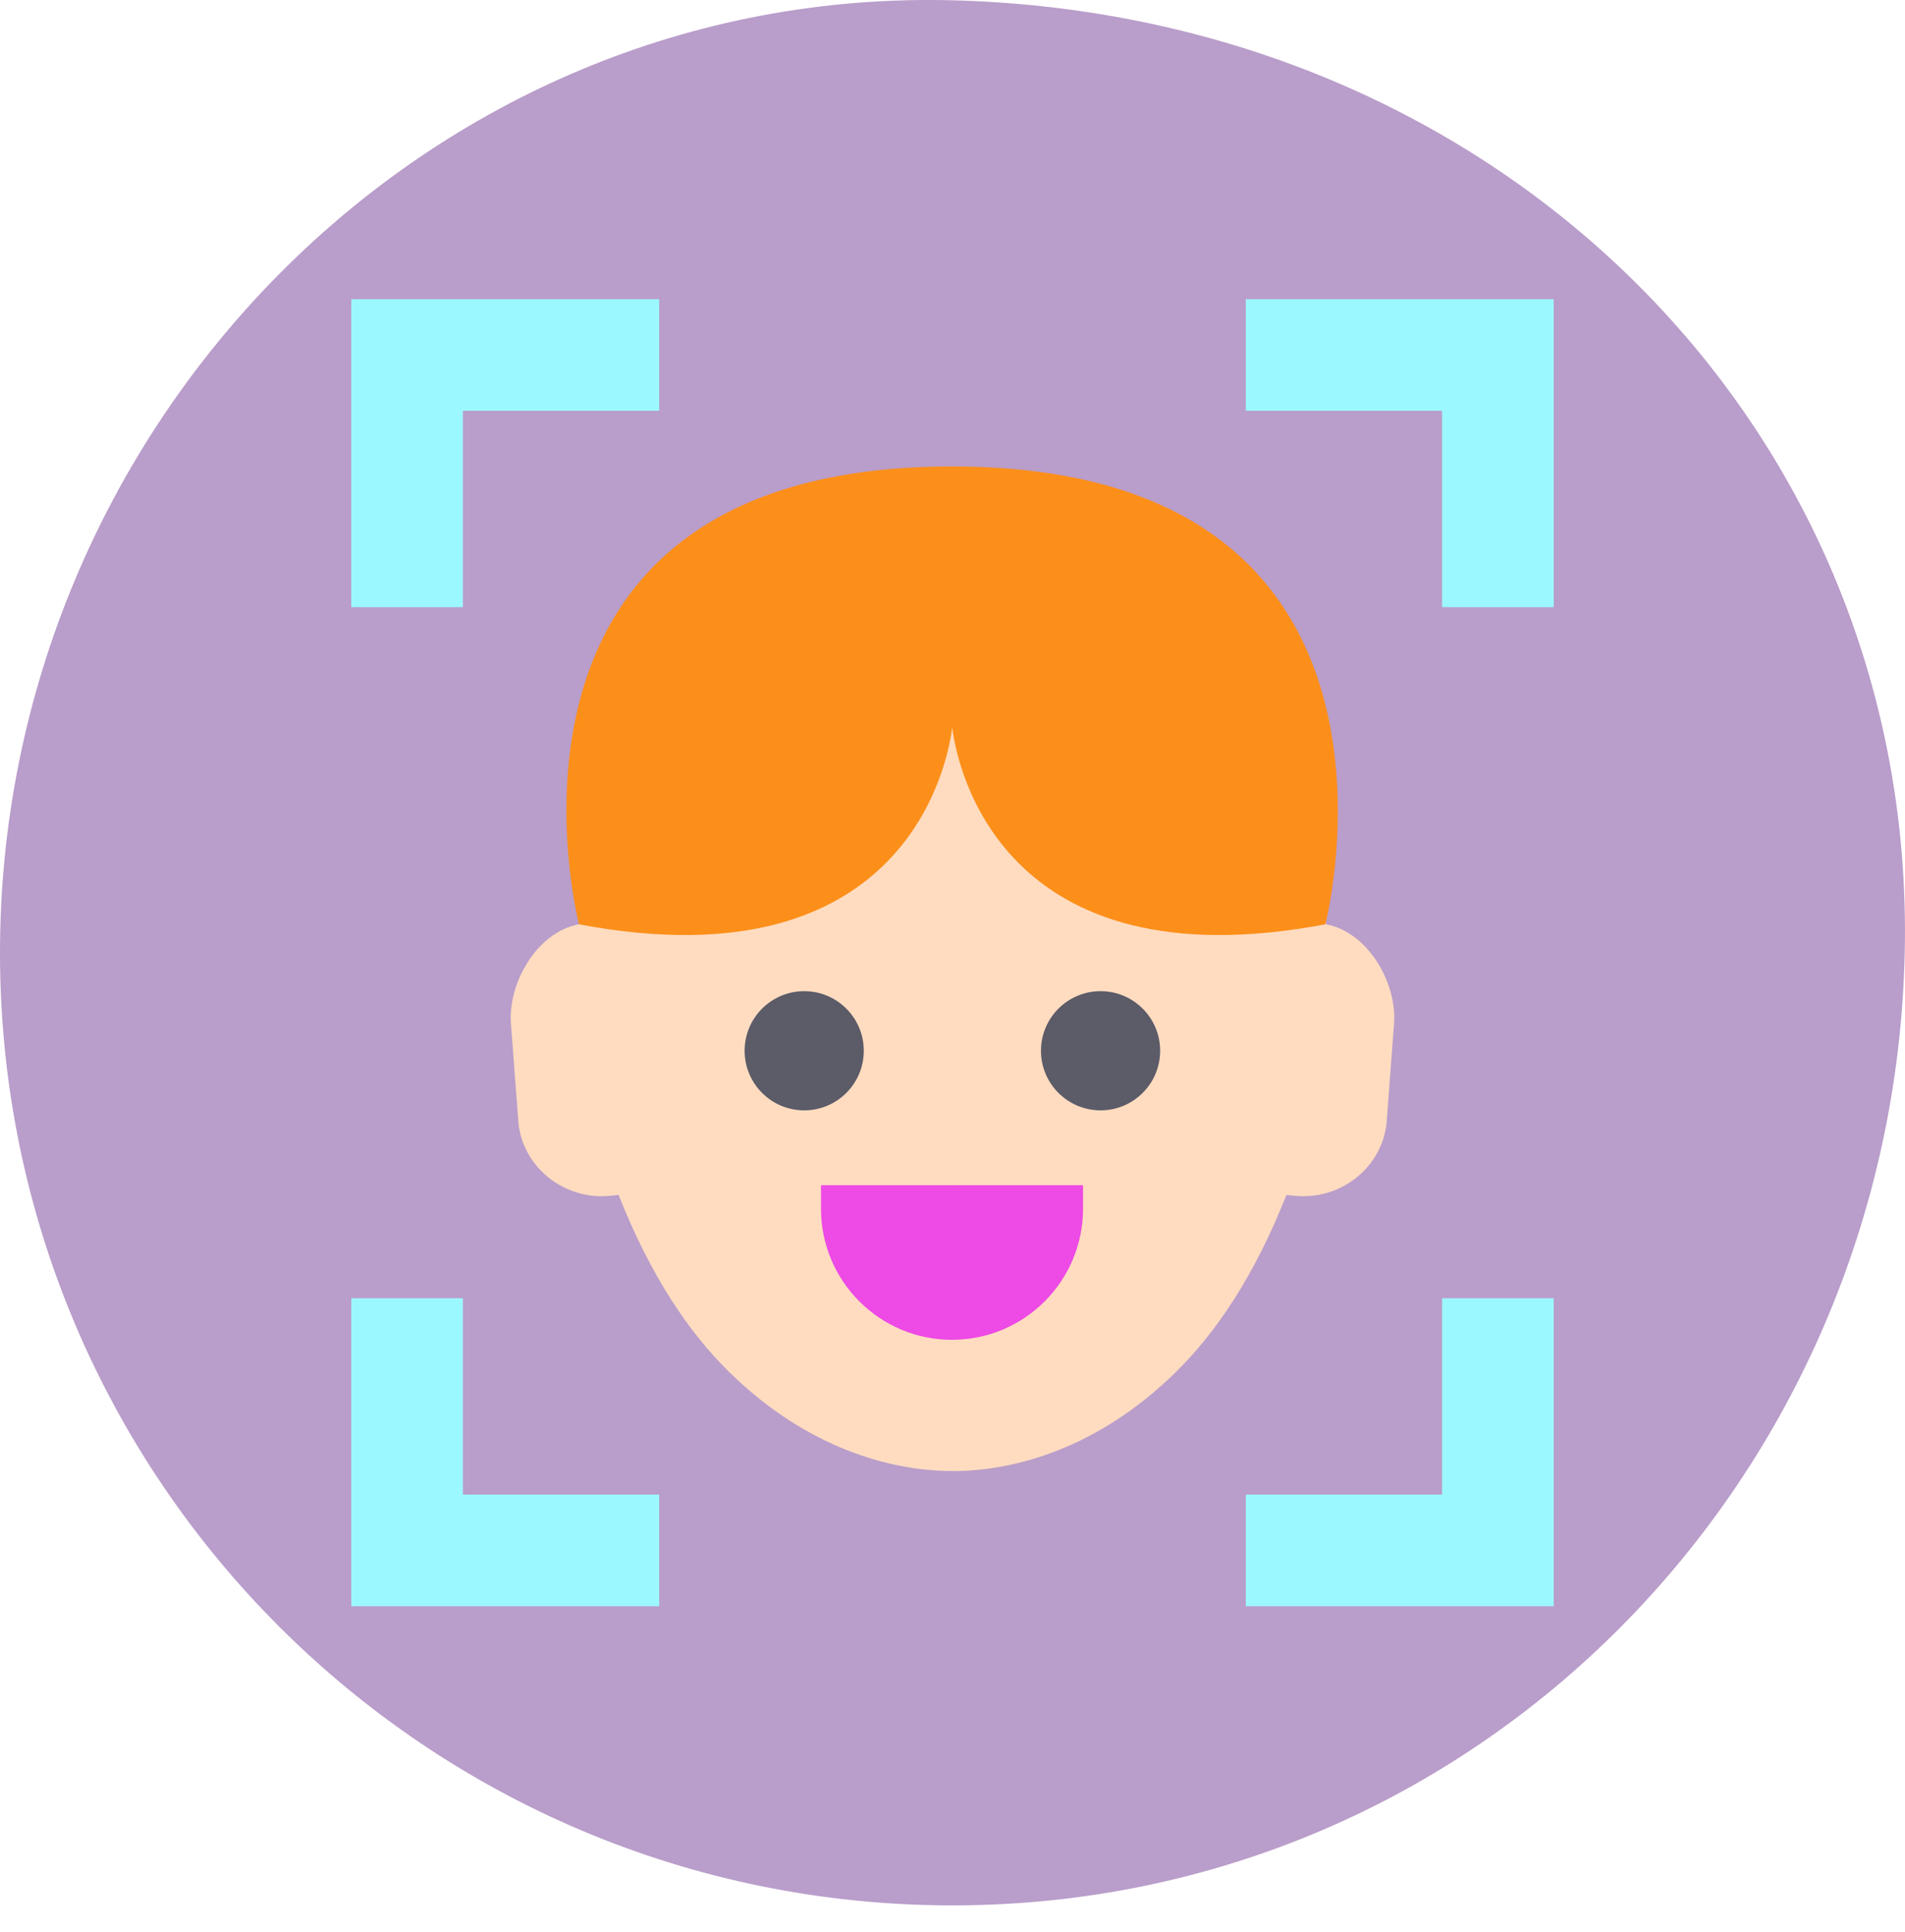
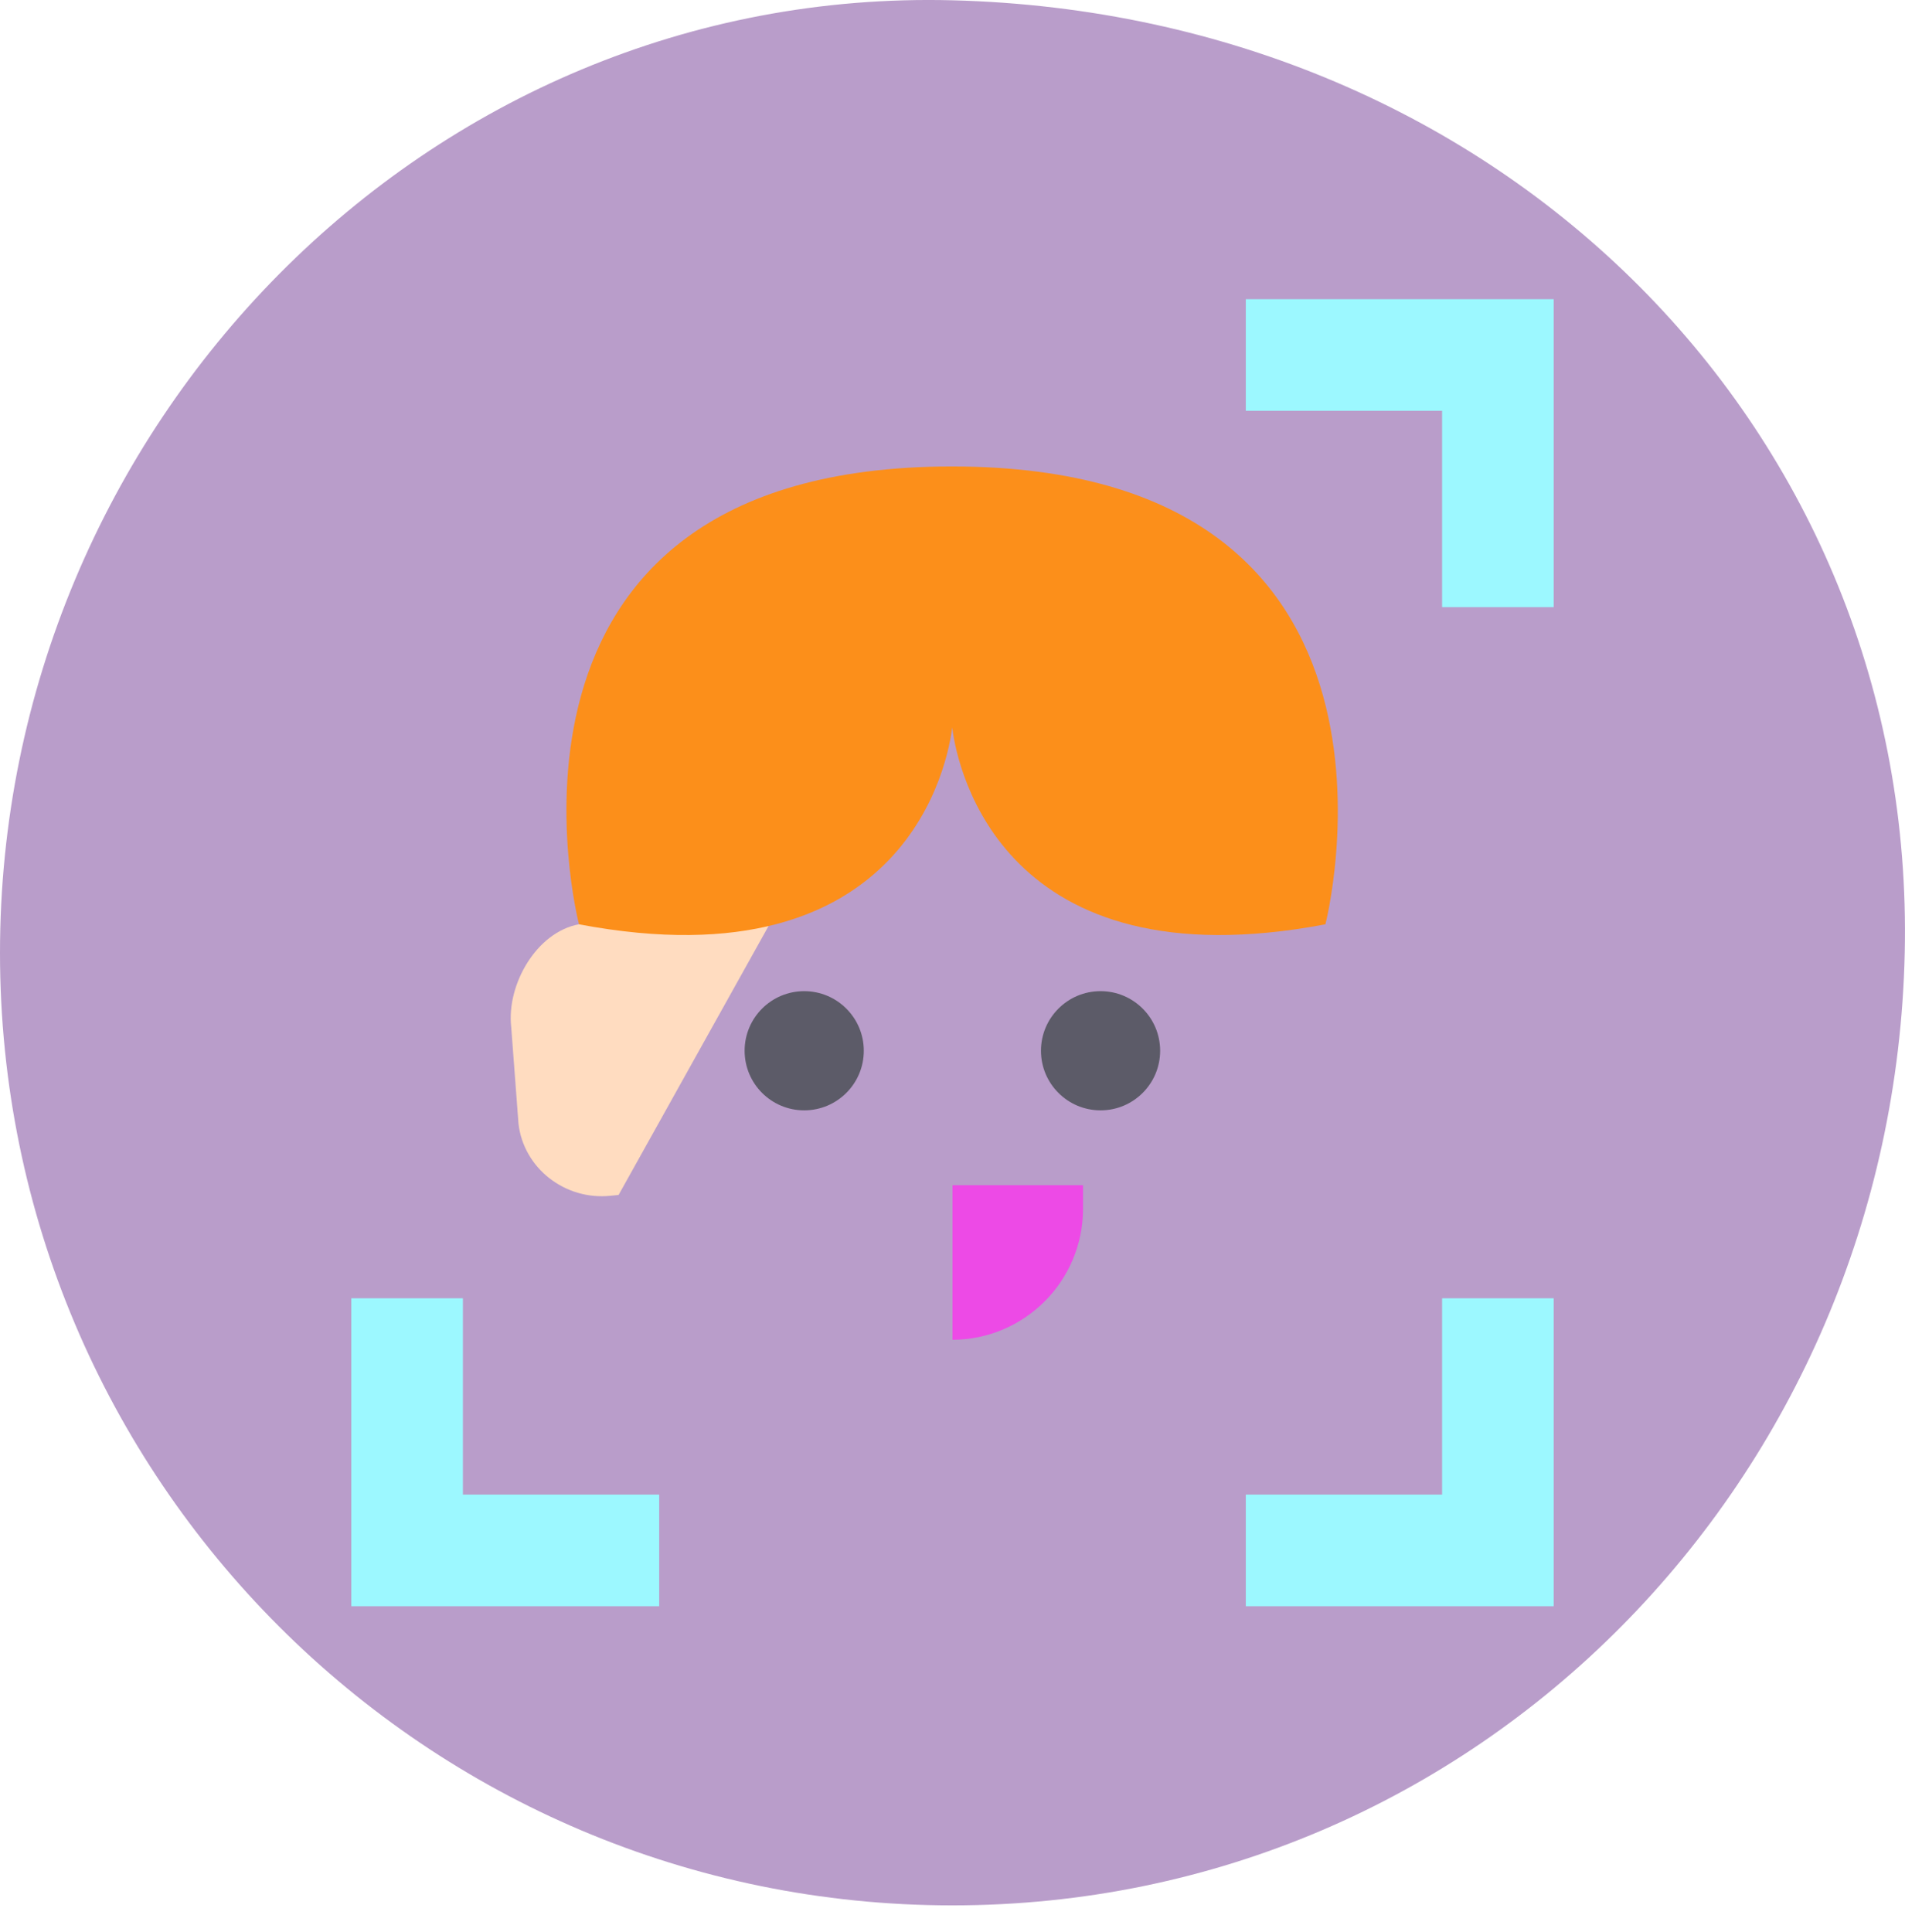
<svg xmlns="http://www.w3.org/2000/svg" fill="none" height="73" viewBox="0 0 72 73" width="72">
  <path d="m0 36.007c0-19.88 16.122-36.507 35.995-35.996 20.87.537 36.432 16.352 35.995 35.996-.441 19.875-16.116 35.995-35.995 35.995s-35.995-16.116-35.995-35.995z" fill="#b99dca" />
-   <path d="m36 21.682c-6.197 0-13.521 4.704-14.117 13.246-1.603.292-2.741 2.276-2.562 3.879l.275 3.649c.188 1.684 1.757 2.913 3.486 2.73l.298-.03c1.21 3.063 2.654 5.19 4.171 6.683 2.926 2.88 6.112 3.75 8.449 3.75l7.624-13.671z" fill="#ffdcc0" />
-   <path d="m44.449 51.84c1.517-1.492 2.961-3.62 4.171-6.683l.298.03c1.729.183 3.298-1.046 3.486-2.73l.275-3.649c.179-1.603-.959-3.587-2.562-3.879-.596-8.543-7.92-13.246-14.117-13.246v33.908c2.36 0 5.523-.87 8.449-3.75z" fill="#ffdcc0" />
+   <path d="m36 21.682c-6.197 0-13.521 4.704-14.117 13.246-1.603.292-2.741 2.276-2.562 3.879l.275 3.649c.188 1.684 1.757 2.913 3.486 2.73l.298-.03l7.624-13.671z" fill="#ffdcc0" />
  <path d="m35.976 17.627c-18.576 0-14.093 17.302-14.093 17.302 12.482 2.356 13.969-6.277 14.105-7.443.003.027.007.06.012.095l5.596-4.638-5.596-5.316c-.008-0-.016-0-.024-0z" fill="#fc8f1a" />
  <path d="m50.094 34.929s4.454-17.286-14.093-17.302v9.954c.2 1.469 1.903 9.649 14.093 7.348z" fill="#fc8f1a" />
  <path d="m30.395 41.959c1.244 0 2.252-1.008 2.252-2.252s-1.008-2.252-2.252-2.252-2.252 1.008-2.252 2.252 1.008 2.252 2.252 2.252z" fill="#5c5b68" />
  <path d="m41.596 41.959c1.244 0 2.252-1.008 2.252-2.252s-1.008-2.252-2.252-2.252-2.252 1.008-2.252 2.252 1.008 2.252 2.252 2.252z" fill="#5c5b68" />
-   <path d="m31.03 44.787v.891c0 2.735 2.217 4.952 4.952 4.952.006 0 .013-0.0.019-0l2.892-3.969-2.892-1.873h-4.971z" fill="#ed4ae6" />
  <path d="m40.933 45.678v-.891h-4.933v5.842c2.726-.01 4.933-2.223 4.933-4.951z" fill="#ed4ae6" />
  <g fill="#9cf8ff">
-     <path d="m17.495 22.943h-4.218v-11.637h11.637v4.218h-7.419z" />
    <path d="m58.723 22.943h-4.218v-7.419h-7.419v-4.218h11.637z" />
    <path d="m58.723 60.697h-11.637v-4.218h7.419v-7.419h4.218z" />
    <path d="m24.914 60.697h-11.637v-11.637h4.218v7.419h7.419z" />
  </g>
</svg>